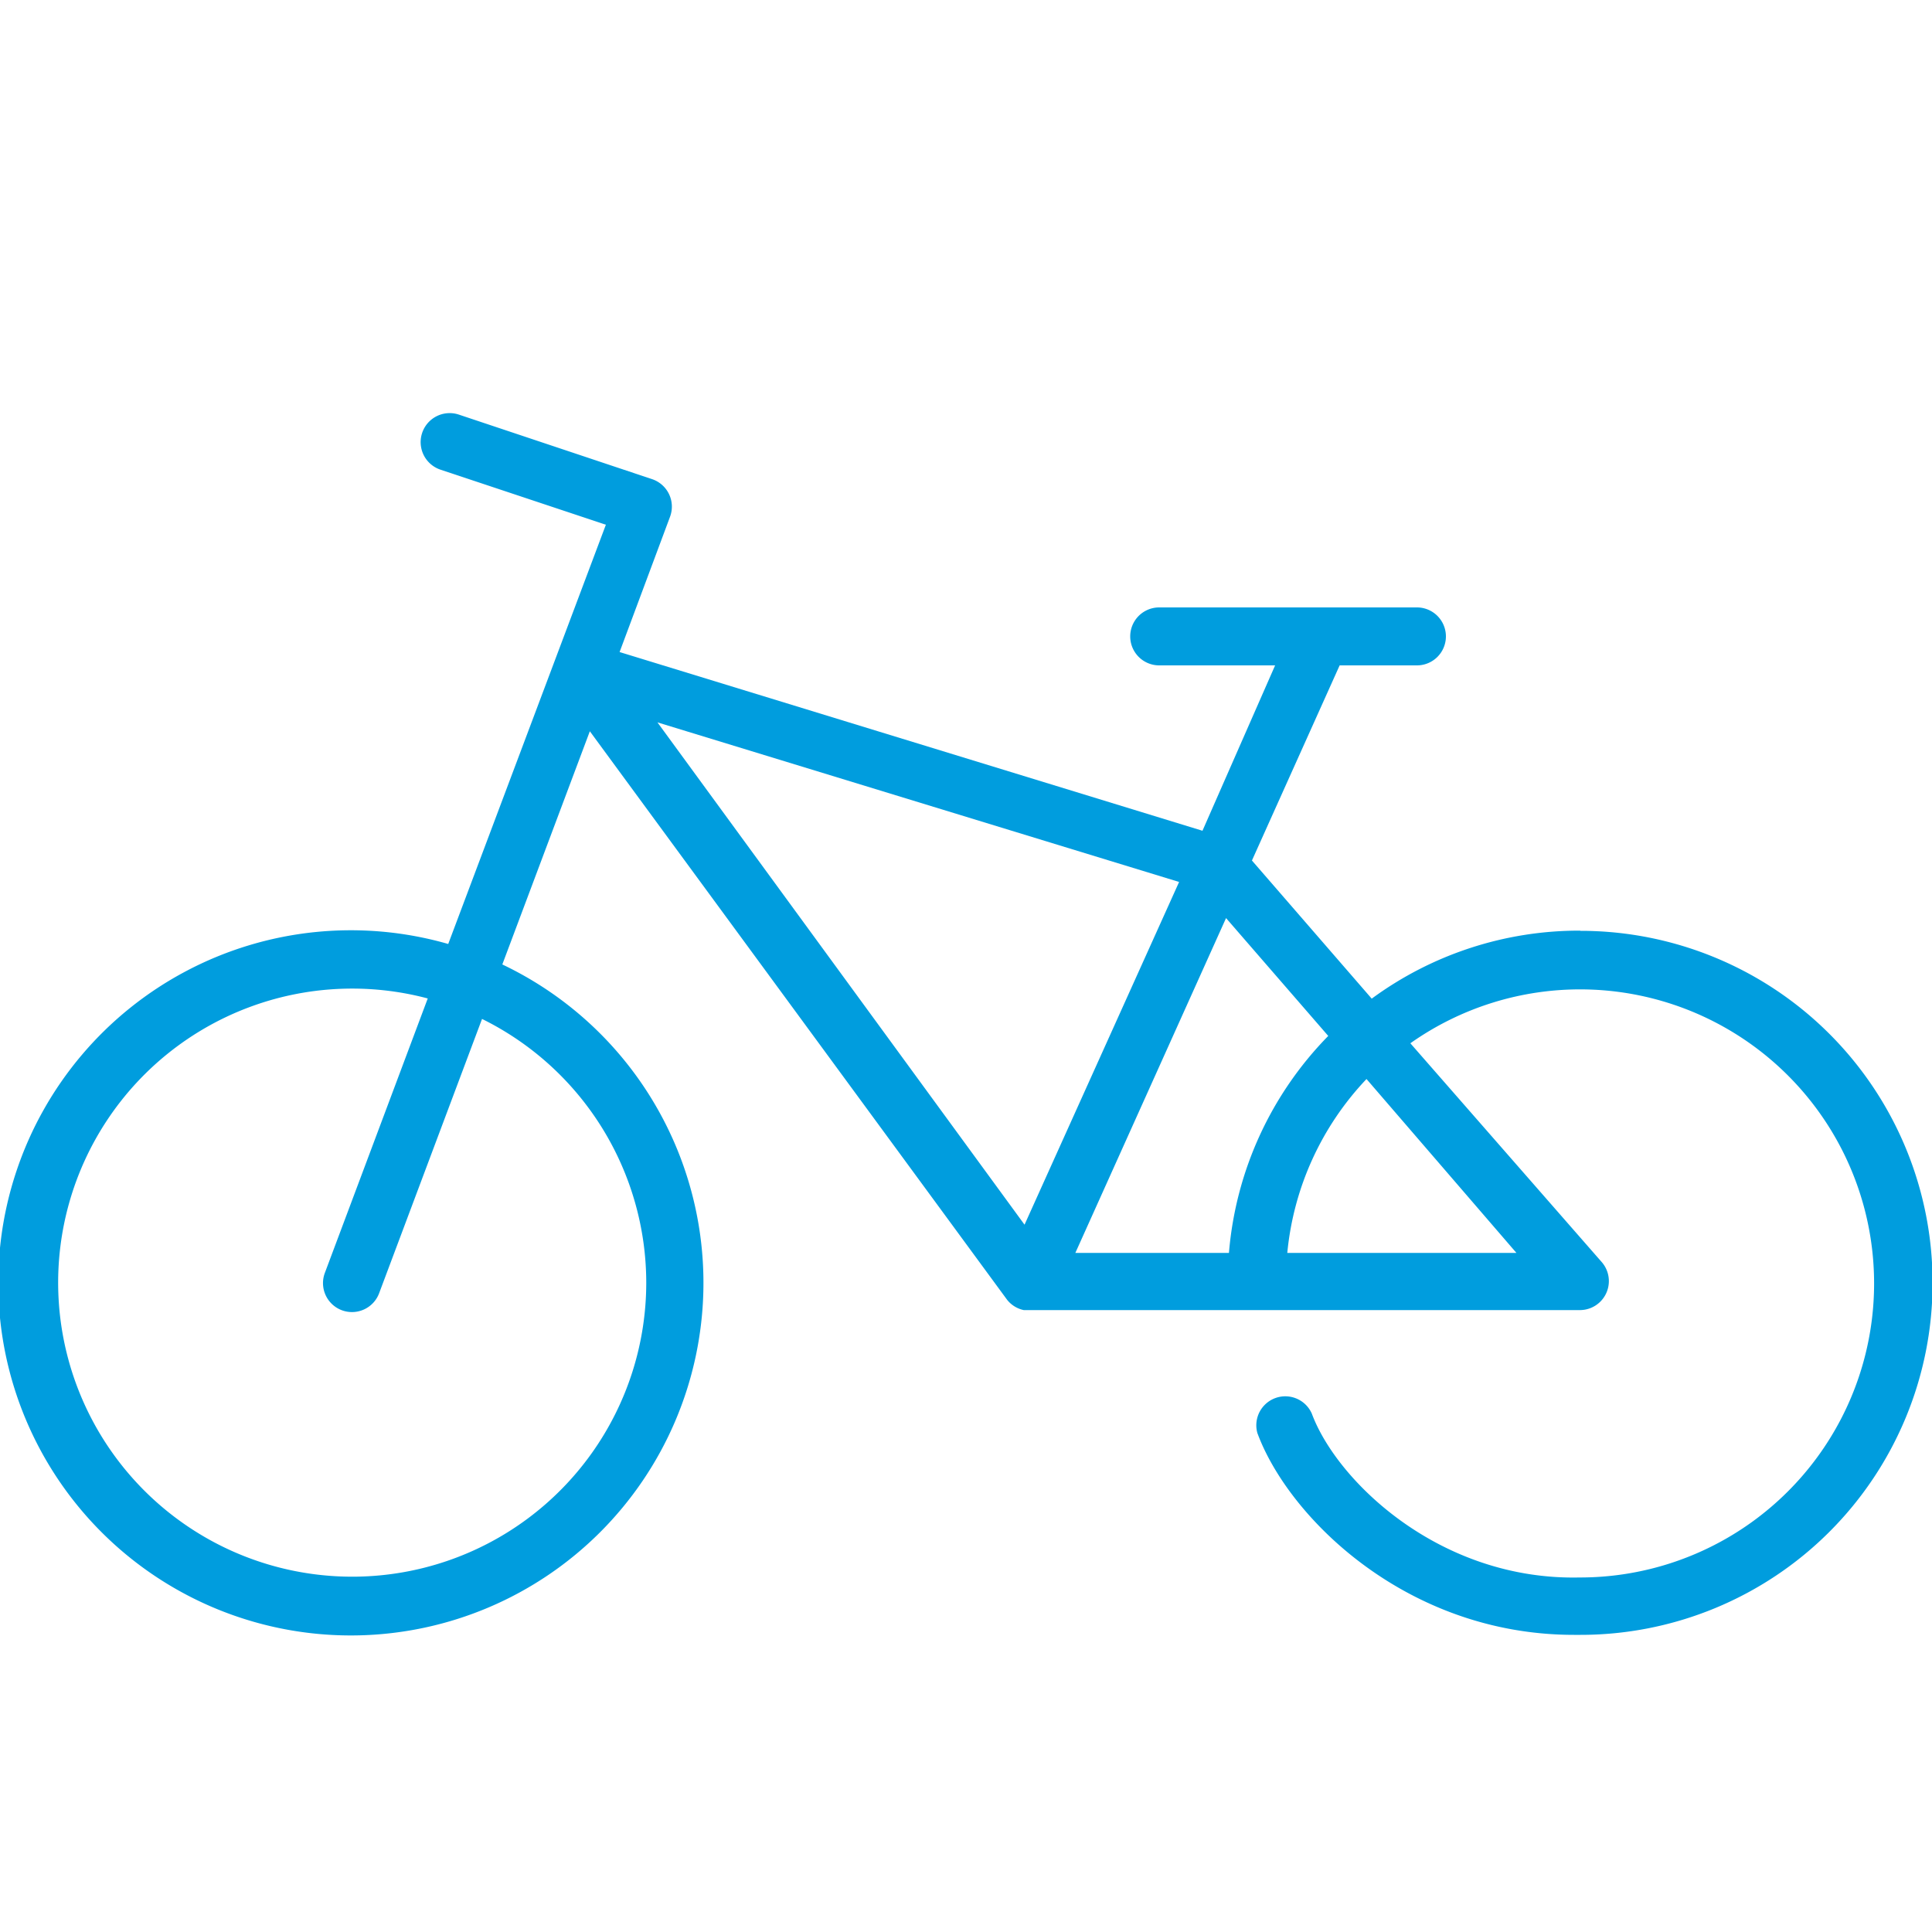
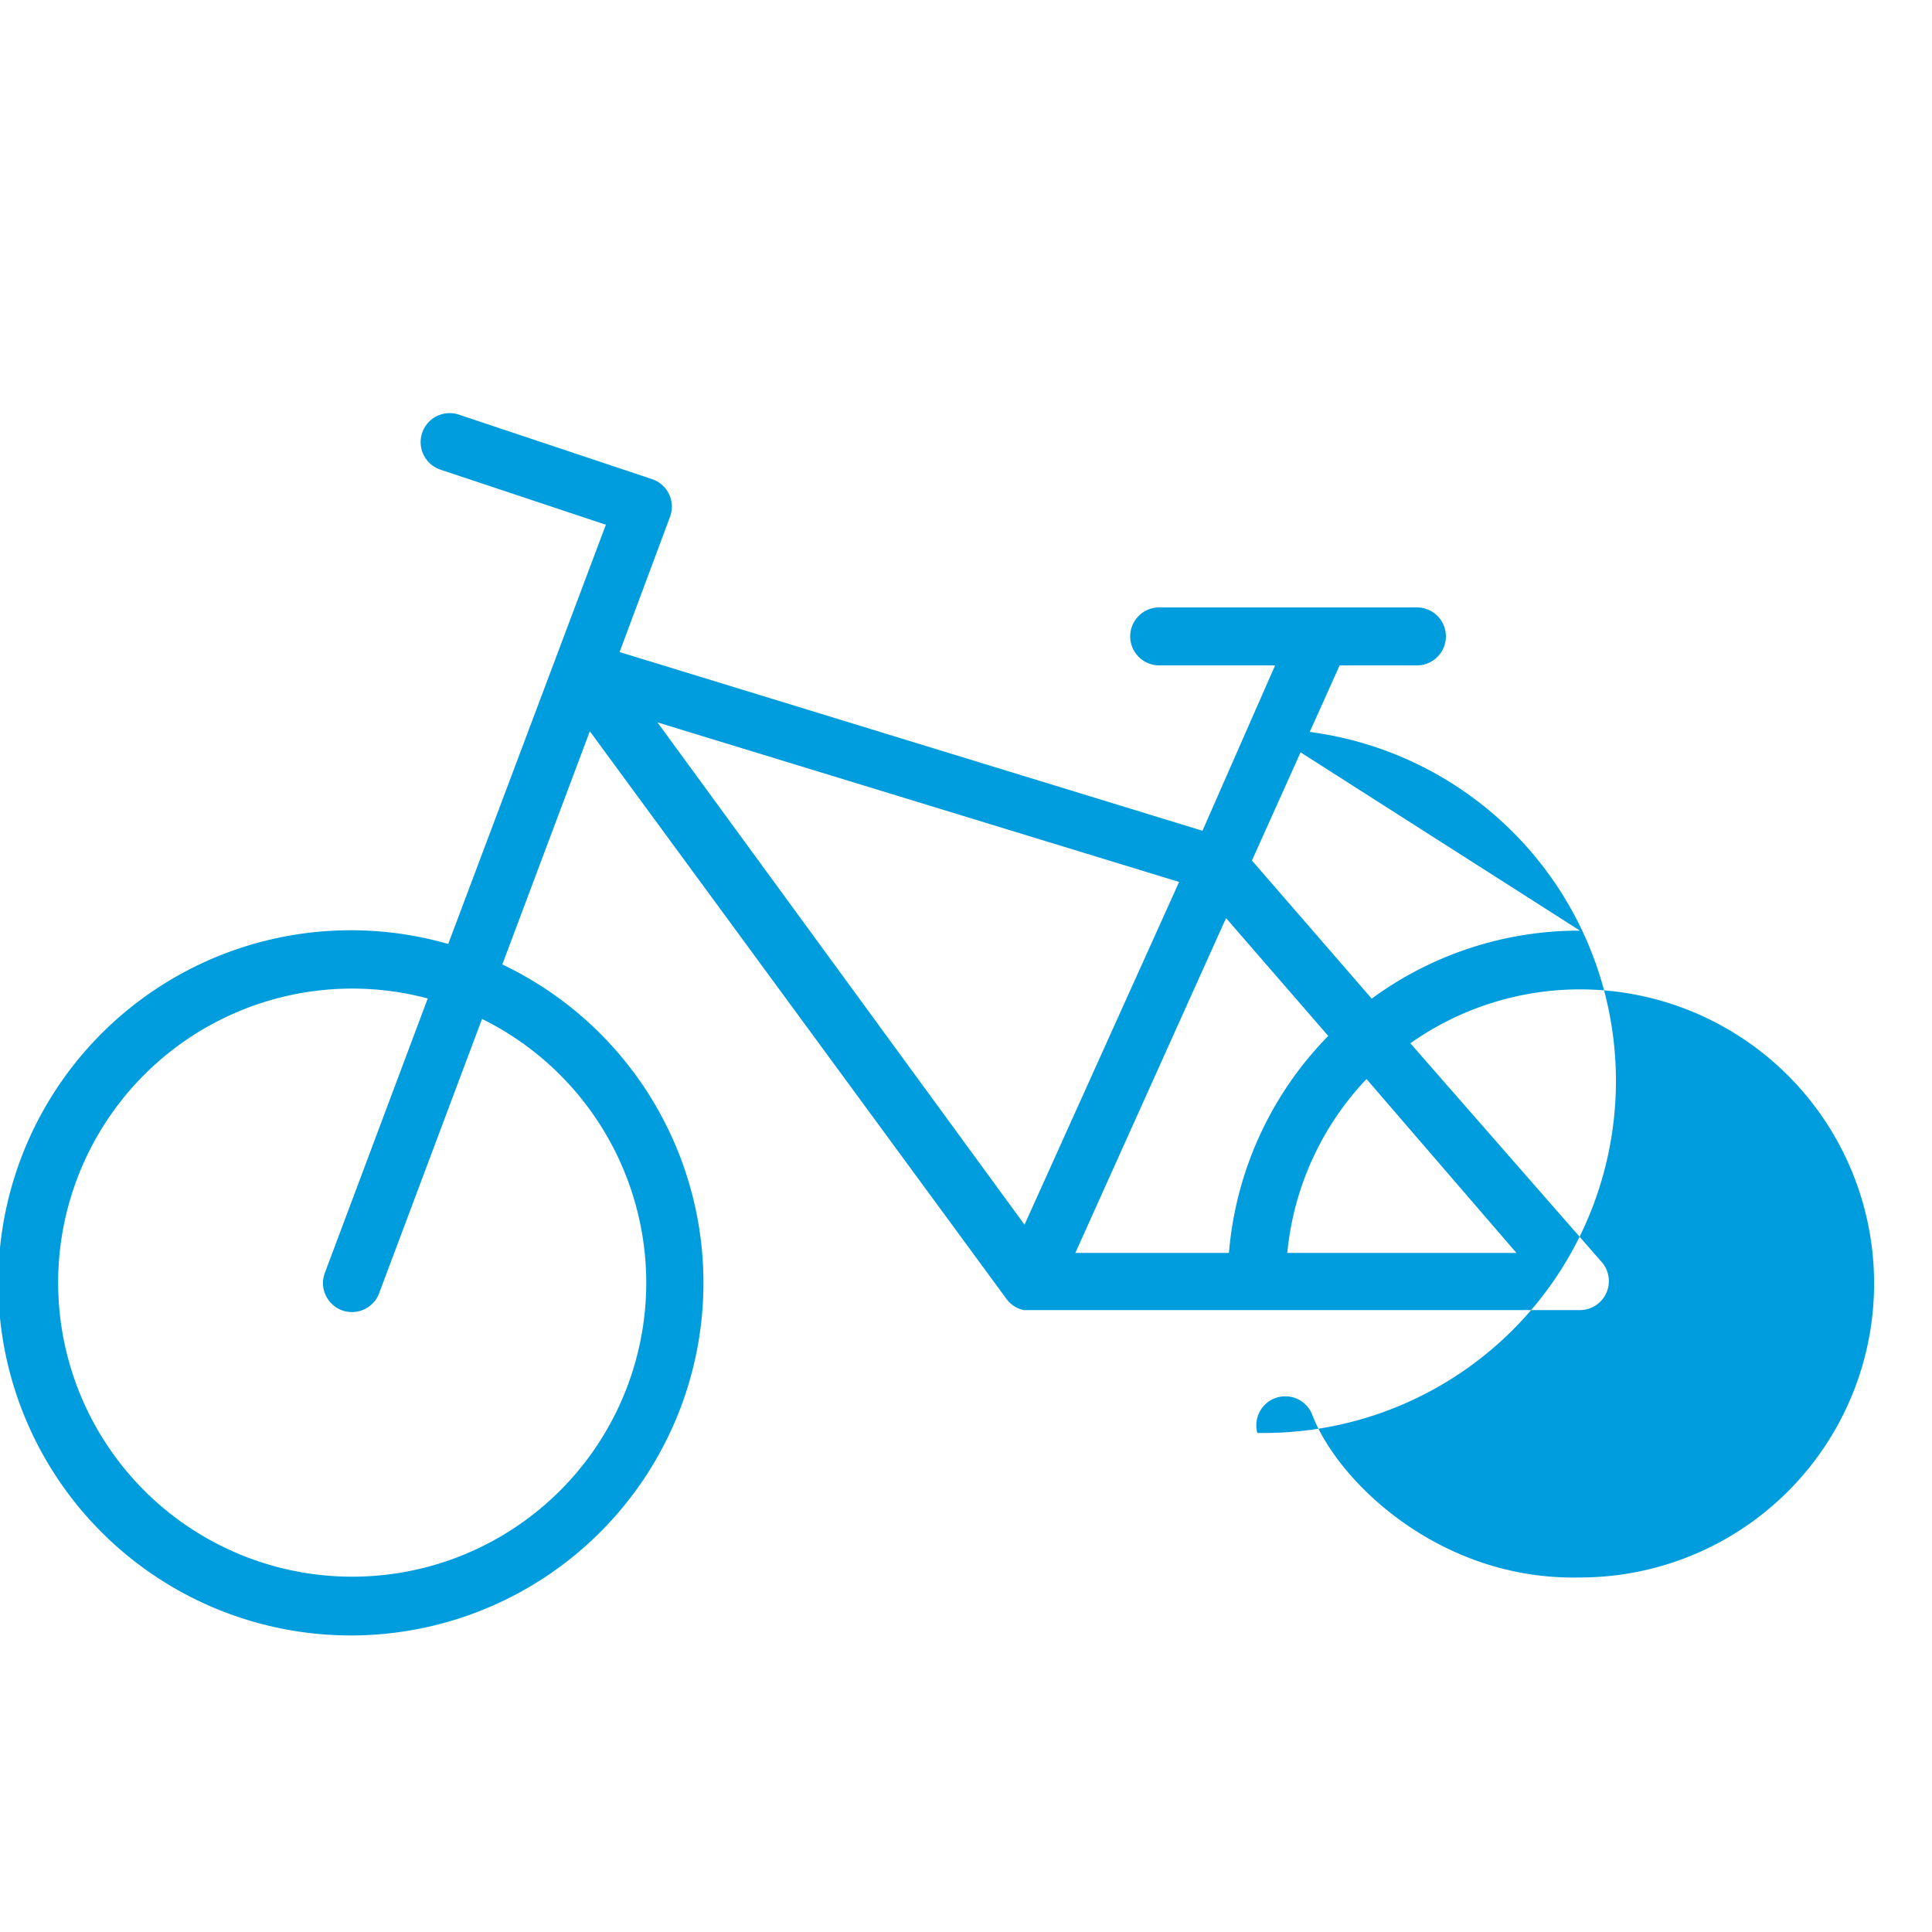
<svg xmlns="http://www.w3.org/2000/svg" id="Warstwa_1" data-name="Warstwa 1" viewBox="0 0 100 100">
  <defs>
    <style>.cls-1{fill:#009dde;}</style>
  </defs>
  <title>7_2</title>
-   <path class="cls-1" d="M81.78,48.17A18.13,18.13,0,0,0,71,51.69l-6.2-7.15,4.54-10.1h4a1.5,1.5,0,1,0,0-3H60a1.5,1.5,0,1,0,0,3h6L62.24,43,32.07,33.75l2.61-7a1.5,1.5,0,0,0-.93-1.95l-10-3.34a1.5,1.5,0,0,0-.95,2.85l8.56,2.85L23.2,48.86A18.25,18.25,0,1,0,26,49.92l4.53-12.07,21.6,29.43,0,0h0a1.49,1.49,0,0,0,.86.53h0l.17,0H81.78a1.5,1.5,0,0,0,1.13-2.48L73,54a15.22,15.22,0,1,1,8.76,27.65c-7.25.16-12.57-5-13.86-8.48a1.5,1.5,0,0,0-2.82,1c1.61,4.38,7.74,10.45,16.39,10.45h.34a18.22,18.22,0,0,0,0-36.44ZM33.45,66.39A15.22,15.22,0,1,1,22.14,51.68L16.82,65.87a1.5,1.5,0,1,0,2.81,1.05l5.32-14.18A15.24,15.24,0,0,1,33.45,66.39Zm19.58-3-19-26,27,8.26Zm2.63,1.46,7.8-17.33,5.29,6.1a18.17,18.17,0,0,0-5.14,11.23Zm22.83,0H66.63a15.17,15.17,0,0,1,4.1-9Z" />
+   <path class="cls-1" d="M81.78,48.17A18.13,18.13,0,0,0,71,51.69l-6.2-7.15,4.54-10.1h4a1.5,1.5,0,1,0,0-3H60a1.5,1.5,0,1,0,0,3h6L62.24,43,32.07,33.75l2.61-7a1.5,1.5,0,0,0-.93-1.95l-10-3.34a1.5,1.5,0,0,0-.95,2.85l8.56,2.85L23.2,48.86A18.25,18.25,0,1,0,26,49.92l4.53-12.07,21.6,29.43,0,0h0a1.49,1.49,0,0,0,.86.53h0l.17,0H81.78a1.5,1.5,0,0,0,1.13-2.48L73,54a15.22,15.22,0,1,1,8.76,27.65c-7.25.16-12.57-5-13.86-8.48a1.5,1.5,0,0,0-2.82,1h.34a18.22,18.22,0,0,0,0-36.44ZM33.45,66.39A15.22,15.22,0,1,1,22.14,51.68L16.82,65.87a1.5,1.5,0,1,0,2.81,1.05l5.32-14.18A15.24,15.24,0,0,1,33.45,66.39Zm19.58-3-19-26,27,8.26Zm2.63,1.46,7.8-17.33,5.29,6.1a18.17,18.17,0,0,0-5.14,11.23Zm22.83,0H66.63a15.17,15.17,0,0,1,4.1-9Z" />
</svg>